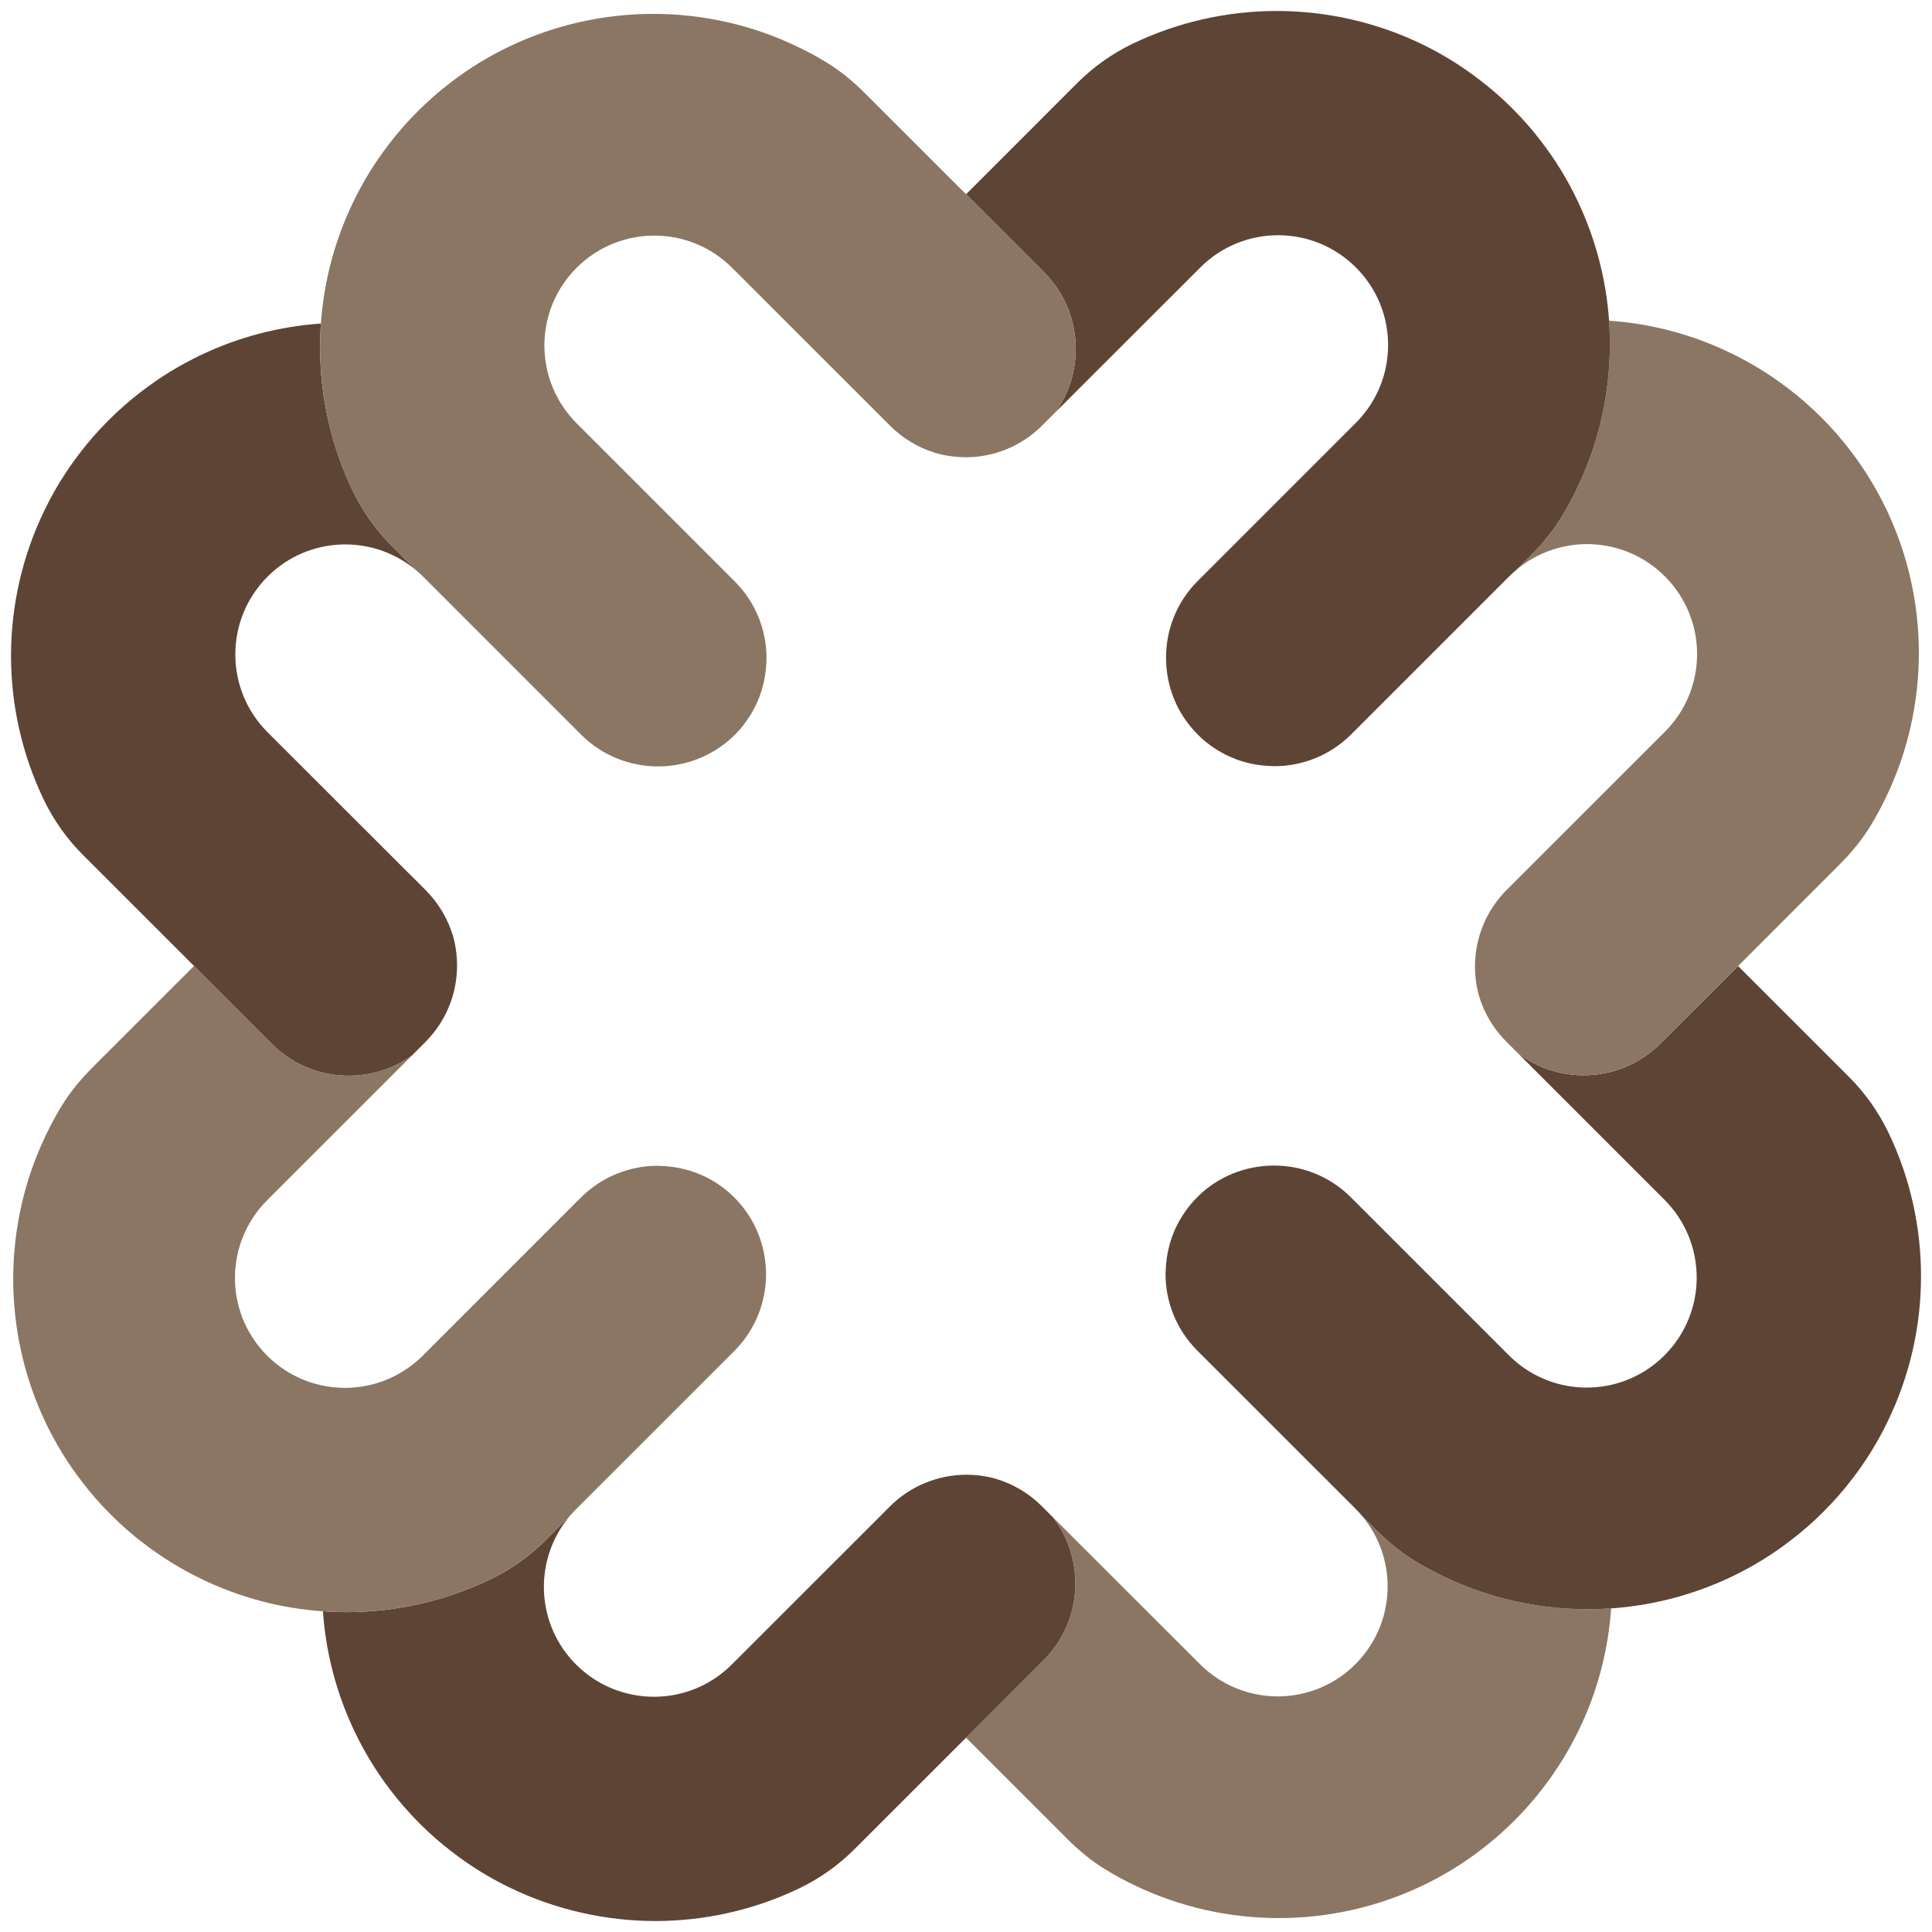
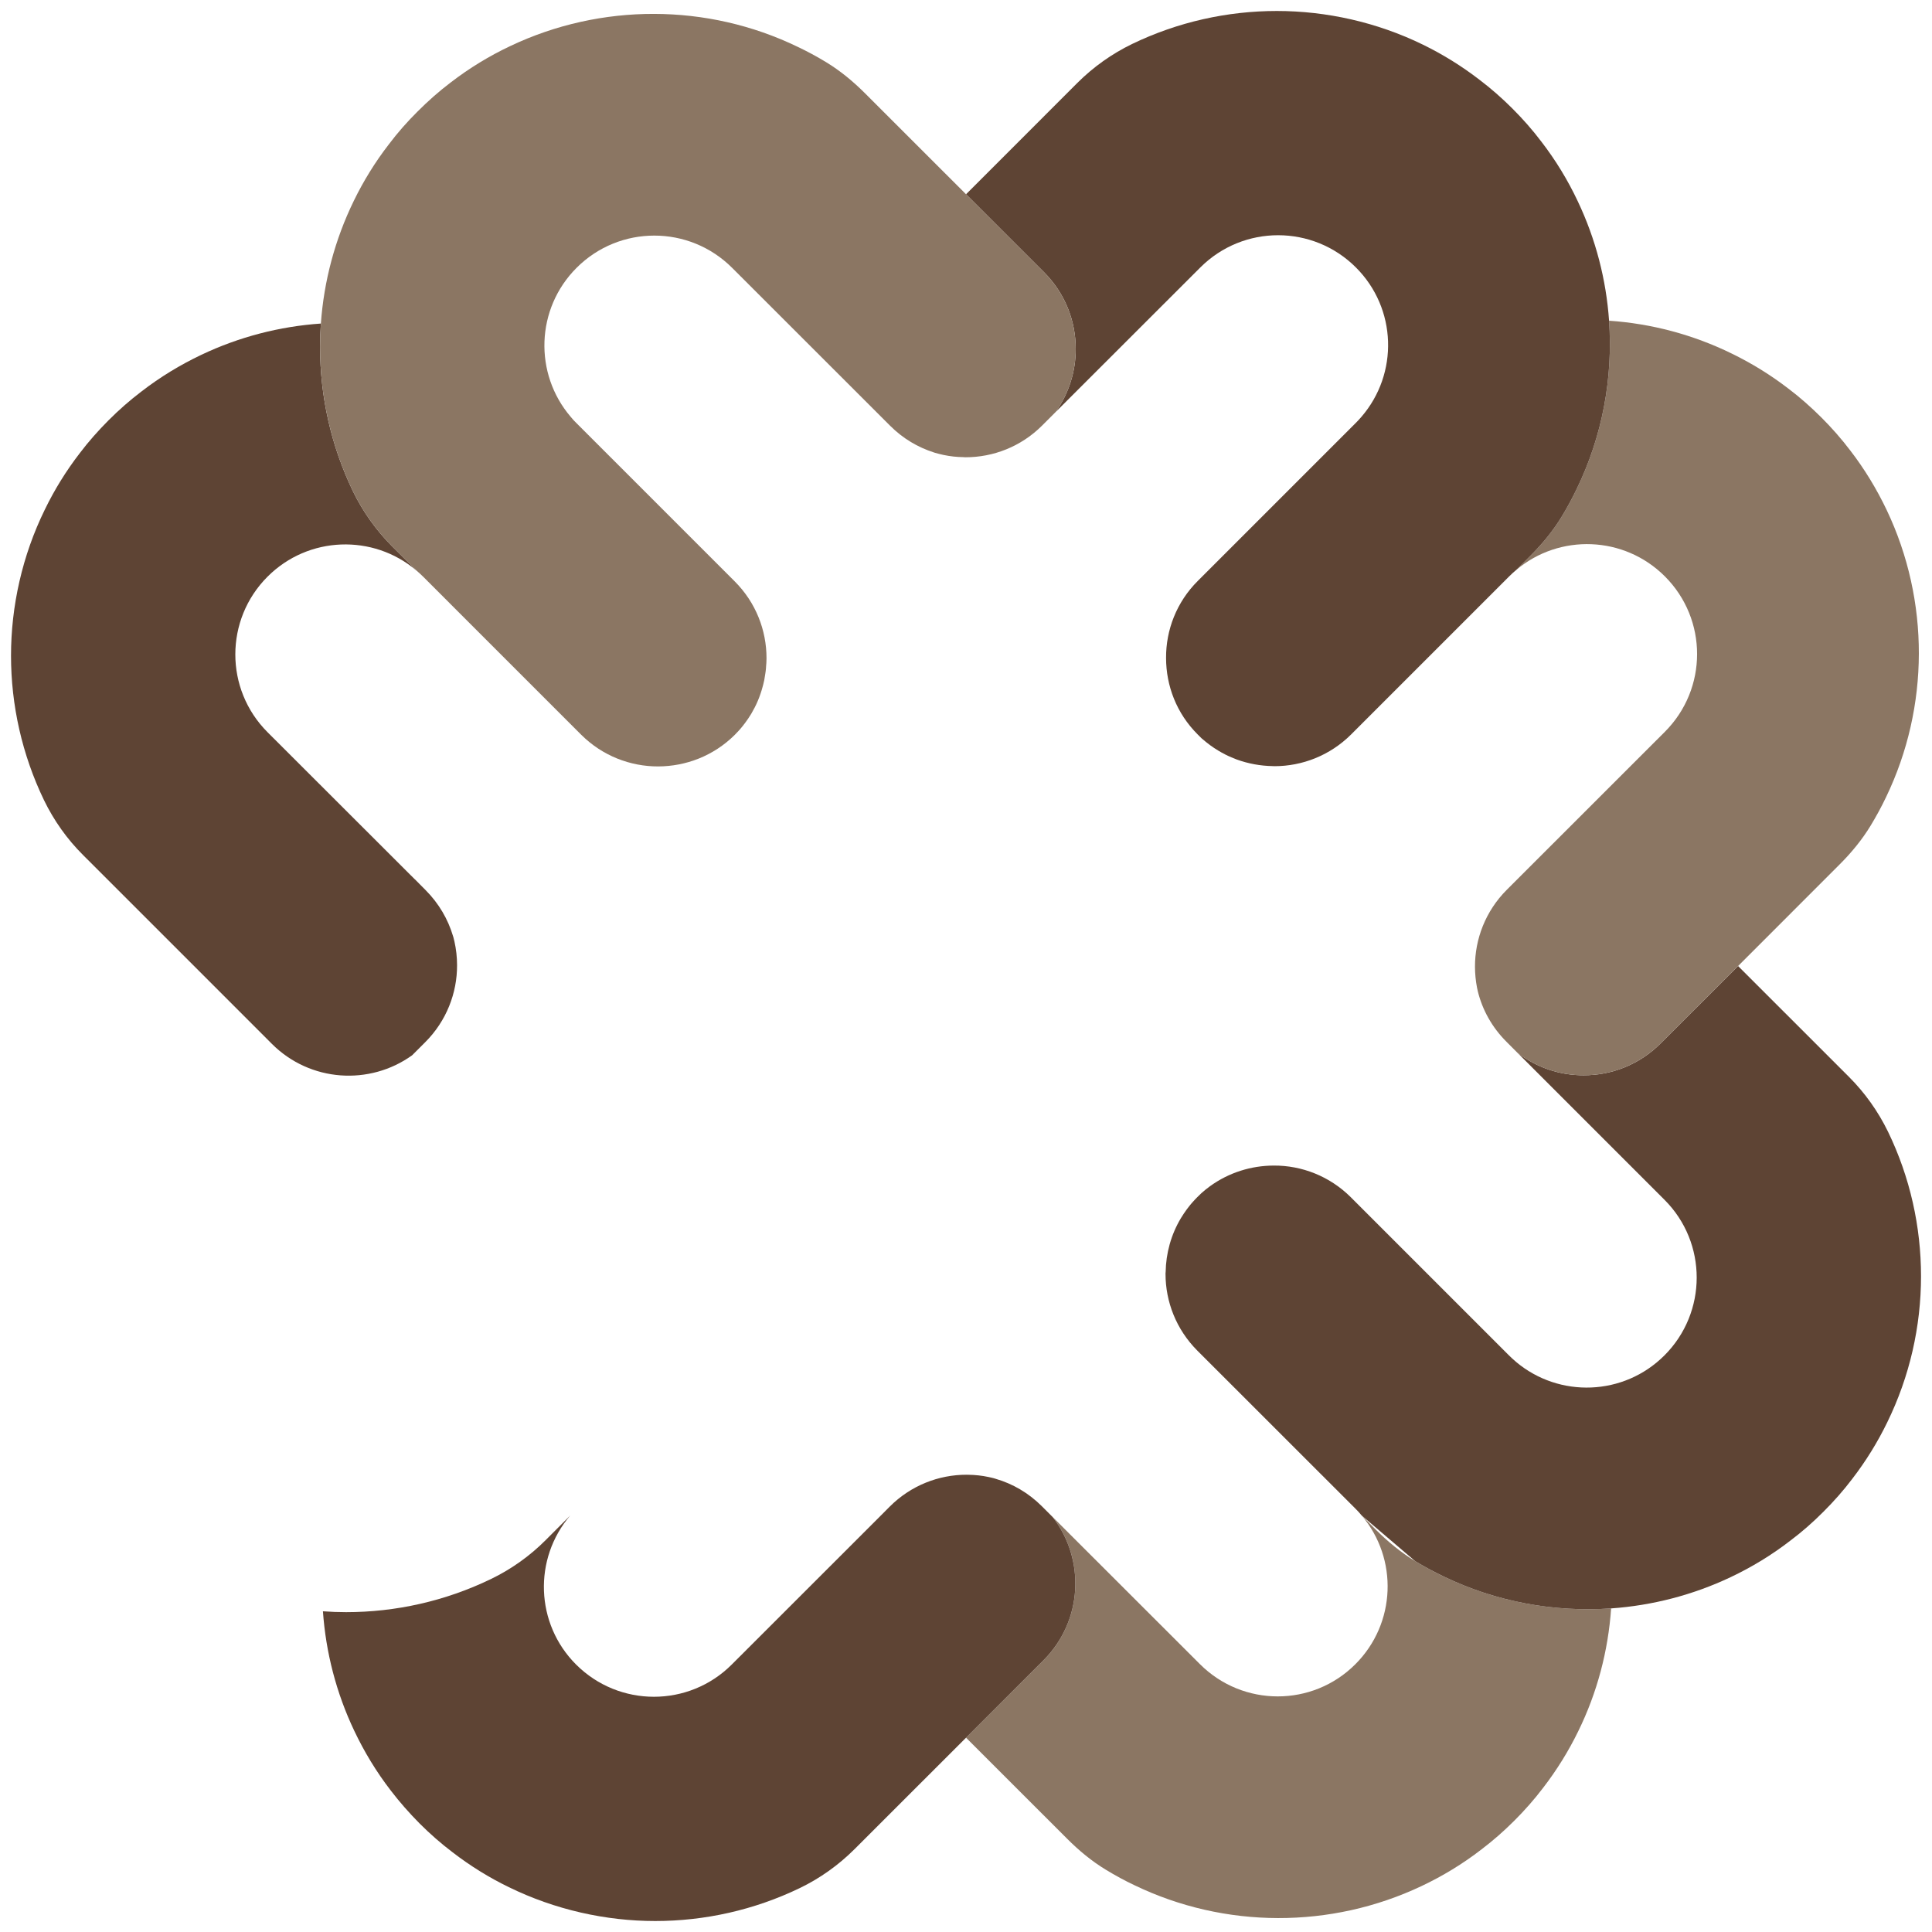
<svg xmlns="http://www.w3.org/2000/svg" width="47" height="47" viewBox="0 0 47 47" fill="none">
  <path fill-rule="evenodd" clip-rule="evenodd" d="M39.194 39.128C39.123 40.156 38.857 41.174 38.393 42.118C38.16 42.596 37.875 43.057 37.541 43.491C37.329 43.771 37.094 44.037 36.841 44.29C36.588 44.543 36.322 44.777 36.042 44.989C35.582 45.345 35.094 45.64 34.587 45.88C32.38 46.927 29.797 46.923 27.596 45.861C27.361 45.75 27.132 45.625 26.91 45.49C26.56 45.279 26.245 45.017 25.957 44.728L23.501 42.273L25.387 40.389C26.339 39.436 26.41 37.942 25.611 36.907L29.19 40.483C30.237 41.53 31.929 41.53 32.972 40.486C33.964 39.495 34.017 37.92 33.126 36.868L33.473 37.216C33.762 37.504 34.079 37.765 34.426 37.978C34.651 38.113 34.878 38.236 35.114 38.349C36.395 38.967 37.804 39.225 39.194 39.128Z" fill="#8B7663" />
-   <path fill-rule="evenodd" clip-rule="evenodd" d="M46.733 31.047C46.733 32.266 46.458 33.485 45.91 34.604C45.678 35.081 45.394 35.543 45.059 35.978C44.848 36.257 44.613 36.523 44.359 36.776C44.106 37.03 43.839 37.265 43.559 37.475C43.1 37.831 42.611 38.126 42.105 38.366C41.181 38.804 40.195 39.057 39.194 39.128C37.805 39.225 36.395 38.968 35.115 38.349C34.879 38.236 34.651 38.113 34.427 37.978C34.079 37.765 33.762 37.504 33.474 37.216L33.126 36.868C33.079 36.809 33.027 36.754 32.973 36.7L29.129 32.858C28.612 32.34 28.354 31.664 28.354 30.991C28.354 30.974 28.354 30.959 28.357 30.946C28.364 30.491 28.487 30.037 28.728 29.634C28.75 29.599 28.773 29.562 28.797 29.526C28.821 29.491 28.846 29.456 28.871 29.42C28.893 29.39 28.915 29.361 28.939 29.332C28.962 29.304 28.986 29.273 29.011 29.247C29.047 29.206 29.084 29.166 29.123 29.127C29.156 29.093 29.192 29.059 29.227 29.026C29.295 28.965 29.364 28.909 29.436 28.857C29.898 28.523 30.441 28.356 30.988 28.355C31.664 28.351 32.346 28.611 32.863 29.127L36.707 32.971C36.761 33.025 36.816 33.075 36.874 33.124C36.876 33.126 36.879 33.127 36.881 33.131C37.933 34.014 39.503 33.962 40.492 32.972C41.535 31.929 41.539 30.234 40.492 29.187L36.923 25.618C37.395 25.979 37.96 26.161 38.525 26.158C39.201 26.161 39.878 25.902 40.395 25.386L42.283 23.501L44.981 26.198C45.371 26.588 45.691 27.04 45.932 27.535C46.467 28.641 46.733 29.845 46.733 31.047Z" fill="#5E4434" />
+   <path fill-rule="evenodd" clip-rule="evenodd" d="M46.733 31.047C46.733 32.266 46.458 33.485 45.91 34.604C45.678 35.081 45.394 35.543 45.059 35.978C44.848 36.257 44.613 36.523 44.359 36.776C44.106 37.03 43.839 37.265 43.559 37.475C43.1 37.831 42.611 38.126 42.105 38.366C41.181 38.804 40.195 39.057 39.194 39.128C37.805 39.225 36.395 38.968 35.115 38.349C34.879 38.236 34.651 38.113 34.427 37.978L33.126 36.868C33.079 36.809 33.027 36.754 32.973 36.7L29.129 32.858C28.612 32.34 28.354 31.664 28.354 30.991C28.354 30.974 28.354 30.959 28.357 30.946C28.364 30.491 28.487 30.037 28.728 29.634C28.75 29.599 28.773 29.562 28.797 29.526C28.821 29.491 28.846 29.456 28.871 29.42C28.893 29.39 28.915 29.361 28.939 29.332C28.962 29.304 28.986 29.273 29.011 29.247C29.047 29.206 29.084 29.166 29.123 29.127C29.156 29.093 29.192 29.059 29.227 29.026C29.295 28.965 29.364 28.909 29.436 28.857C29.898 28.523 30.441 28.356 30.988 28.355C31.664 28.351 32.346 28.611 32.863 29.127L36.707 32.971C36.761 33.025 36.816 33.075 36.874 33.124C36.876 33.126 36.879 33.127 36.881 33.131C37.933 34.014 39.503 33.962 40.492 32.972C41.535 31.929 41.539 30.234 40.492 29.187L36.923 25.618C37.395 25.979 37.96 26.161 38.525 26.158C39.201 26.161 39.878 25.902 40.395 25.386L42.283 23.501L44.981 26.198C45.371 26.588 45.691 27.04 45.932 27.535C46.467 28.641 46.733 29.845 46.733 31.047Z" fill="#5E4434" />
  <path fill-rule="evenodd" clip-rule="evenodd" d="M45.88 19.397C45.768 19.632 45.644 19.859 45.508 20.084C45.296 20.433 45.035 20.748 44.746 21.036L42.282 23.501L40.395 25.386C39.877 25.902 39.201 26.161 38.525 26.158C37.96 26.161 37.395 25.979 36.922 25.618L36.648 25.343C36.295 24.991 36.062 24.566 35.951 24.116C35.944 24.086 35.938 24.055 35.931 24.023C35.899 23.858 35.883 23.69 35.882 23.521C35.88 22.845 36.138 22.164 36.656 21.646L40.5 17.804C41.547 16.757 41.547 15.066 40.501 14.021C39.511 13.031 37.936 12.977 36.884 13.867L37.231 13.52C37.52 13.232 37.781 12.917 37.992 12.568C38.128 12.345 38.251 12.116 38.363 11.882C38.982 10.602 39.241 9.192 39.144 7.802C40.172 7.872 41.189 8.14 42.134 8.604C42.613 8.837 43.075 9.122 43.508 9.455C43.788 9.666 44.053 9.902 44.308 10.155C44.561 10.408 44.795 10.674 45.008 10.954C45.362 11.413 45.657 11.902 45.898 12.408C46.946 14.614 46.942 17.195 45.88 19.397Z" fill="#8B7663" />
  <path fill-rule="evenodd" clip-rule="evenodd" d="M38.363 11.882C38.251 12.116 38.128 12.345 37.992 12.568C37.781 12.917 37.519 13.232 37.231 13.52L36.884 13.867C36.825 13.915 36.769 13.967 36.715 14.021L32.871 17.865C32.354 18.381 31.677 18.639 31.004 18.639C30.988 18.639 30.972 18.639 30.959 18.637C30.662 18.632 30.365 18.578 30.082 18.475C30.08 18.473 30.078 18.473 30.078 18.473C30.038 18.458 29.997 18.441 29.957 18.424C29.906 18.403 29.856 18.379 29.805 18.354C29.803 18.352 29.802 18.352 29.8 18.35C29.748 18.325 29.697 18.296 29.647 18.266C29.61 18.244 29.573 18.221 29.537 18.197C29.47 18.153 29.404 18.104 29.34 18.052C29.304 18.022 29.269 17.991 29.233 17.963C29.201 17.931 29.169 17.9 29.139 17.87C28.621 17.354 28.368 16.683 28.367 16.007C28.363 15.329 28.621 14.648 29.139 14.132L32.983 10.288C33.03 10.241 33.075 10.192 33.118 10.142C34.028 9.09 33.983 7.503 32.986 6.507C31.942 5.462 30.247 5.46 29.2 6.507L25.682 10.022C26.007 9.563 26.171 9.027 26.169 8.489C26.171 7.813 25.913 7.137 25.397 6.621L23.501 4.726L26.209 2.017C26.599 1.628 27.051 1.307 27.545 1.068C28.653 0.534 29.858 0.267 31.062 0.267C32.266 0.267 33.5 0.54 34.619 1.088C35.096 1.321 35.558 1.606 35.991 1.94C36.271 2.152 36.538 2.386 36.791 2.639C37.044 2.892 37.28 3.159 37.491 3.438C37.847 3.899 38.142 4.386 38.381 4.893C38.82 5.816 39.074 6.804 39.144 7.802C39.241 9.192 38.982 10.602 38.363 11.882Z" fill="#5E4434" />
  <path fill-rule="evenodd" clip-rule="evenodd" d="M25.386 40.389L20.79 44.983C20.401 45.371 19.951 45.693 19.455 45.932C18.347 46.466 17.144 46.733 15.94 46.733C14.736 46.733 13.501 46.458 12.381 45.91C11.904 45.679 11.442 45.394 11.009 45.06C10.729 44.848 10.462 44.614 10.209 44.361C9.956 44.106 9.722 43.84 9.509 43.562C9.153 43.101 8.86 42.614 8.619 42.107C8.18 41.184 7.926 40.197 7.856 39.198C8.045 39.212 8.233 39.219 8.421 39.219C9.626 39.219 10.83 38.951 11.938 38.416C12.434 38.177 12.886 37.856 13.274 37.467L13.872 36.868C12.972 37.92 13.021 39.5 14.014 40.493C15.06 41.538 16.755 41.54 17.802 40.493L21.322 36.975L21.645 36.651C22.163 36.133 22.84 35.876 23.512 35.876C23.529 35.876 23.544 35.876 23.558 35.877C23.722 35.879 23.887 35.897 24.047 35.931C24.074 35.936 24.099 35.941 24.123 35.948C24.158 35.956 24.194 35.965 24.228 35.977C24.636 36.096 25.022 36.319 25.344 36.641L25.61 36.907C26.41 37.942 26.339 39.436 25.386 40.389Z" fill="#5E4434" />
-   <path fill-rule="evenodd" clip-rule="evenodd" d="M18.636 30.993C18.637 31.669 18.379 32.35 17.862 32.868L14.018 36.71C13.967 36.761 13.918 36.815 13.873 36.868L13.274 37.467C12.886 37.856 12.434 38.177 11.938 38.416C10.831 38.951 9.626 39.219 8.422 39.219C8.233 39.219 8.046 39.212 7.857 39.198C6.83 39.128 5.811 38.859 4.867 38.396C4.39 38.163 3.926 37.878 3.492 37.544C3.214 37.334 2.948 37.098 2.695 36.845C2.44 36.592 2.206 36.326 1.995 36.046C1.639 35.587 1.344 35.098 1.103 34.593C0.057 32.386 0.059 29.805 1.121 27.603C1.234 27.368 1.357 27.139 1.492 26.916C1.705 26.567 1.966 26.252 2.254 25.964L4.72 23.499L6.614 25.394C7.545 26.325 8.994 26.414 10.026 25.672L6.501 29.196C5.454 30.243 5.454 31.934 6.499 32.979C7.493 33.972 9.076 34.023 10.129 33.122C10.183 33.078 10.235 33.03 10.286 32.979L14.129 29.135C14.647 28.619 15.323 28.36 15.998 28.36C16.013 28.36 16.028 28.36 16.042 28.363C16.497 28.37 16.951 28.493 17.356 28.734C17.391 28.756 17.428 28.779 17.464 28.803C17.531 28.847 17.597 28.896 17.661 28.948C17.73 29.005 17.797 29.066 17.862 29.13C18.379 29.646 18.632 30.317 18.636 30.993Z" fill="#8B7663" />
  <path fill-rule="evenodd" clip-rule="evenodd" d="M11.119 23.479C11.122 24.155 10.862 24.836 10.346 25.352L10.026 25.672C8.994 26.414 7.545 26.325 6.614 25.394L4.72 23.499L2.02 20.8C1.63 20.412 1.31 19.96 1.07 19.465C0.536 18.357 0.268 17.153 0.268 15.95C0.268 14.746 0.542 13.514 1.091 12.396C1.323 11.917 1.608 11.455 1.942 11.022C2.153 10.743 2.389 10.477 2.642 10.223C2.895 9.97 3.162 9.735 3.442 9.523C3.9 9.169 4.389 8.874 4.895 8.633C5.818 8.194 6.808 7.94 7.806 7.871C7.793 8.06 7.786 8.25 7.786 8.439C7.786 9.643 8.053 10.845 8.587 11.952C8.827 12.446 9.149 12.898 9.537 13.288L10.127 13.876C9.075 12.986 7.501 13.036 6.509 14.028C5.465 15.071 5.462 16.766 6.509 17.813L10.088 21.388H10.09L10.355 21.655C10.677 21.979 10.899 22.363 11.021 22.773C11.029 22.799 11.038 22.826 11.043 22.855C11.048 22.87 11.051 22.887 11.055 22.902C11.097 23.091 11.119 23.285 11.119 23.479Z" fill="#5E4434" />
  <path fill-rule="evenodd" clip-rule="evenodd" d="M26.169 8.489C26.171 9.027 26.007 9.563 25.682 10.022L25.355 10.349C24.839 10.867 24.162 11.124 23.488 11.124C23.473 11.124 23.456 11.124 23.444 11.121C23.279 11.12 23.112 11.101 22.95 11.067C22.911 11.059 22.874 11.05 22.837 11.04C22.808 11.034 22.779 11.025 22.751 11.017C22.741 11.013 22.73 11.01 22.72 11.007C22.331 10.883 21.965 10.668 21.656 10.359L17.812 6.517C16.765 5.47 15.072 5.47 14.028 6.514C13.033 7.507 12.984 9.09 13.885 10.142C13.928 10.196 13.977 10.248 14.028 10.298L17.872 14.142C18.389 14.658 18.647 15.334 18.647 16.009C18.647 16.024 18.647 16.041 18.646 16.052C18.646 16.105 18.642 16.155 18.637 16.206C18.637 16.223 18.636 16.24 18.634 16.256C18.631 16.302 18.624 16.348 18.617 16.393C18.61 16.445 18.602 16.496 18.592 16.546C18.588 16.56 18.585 16.575 18.582 16.589C18.572 16.636 18.56 16.683 18.546 16.73C18.534 16.776 18.519 16.823 18.504 16.868C18.465 16.985 18.418 17.098 18.362 17.207C18.334 17.261 18.305 17.314 18.275 17.366C18.249 17.406 18.226 17.445 18.199 17.484C18.16 17.543 18.116 17.6 18.072 17.657C18.067 17.663 18.064 17.668 18.059 17.673C18.032 17.708 18.001 17.742 17.971 17.776C17.939 17.811 17.905 17.846 17.872 17.88C17.355 18.391 16.686 18.642 16.013 18.645C15.337 18.647 14.655 18.389 14.138 17.873L10.294 14.029C10.24 13.975 10.184 13.925 10.127 13.876L9.537 13.288C9.149 12.898 8.827 12.446 8.587 11.952C8.053 10.845 7.786 9.643 7.786 8.439C7.786 8.25 7.793 8.06 7.806 7.871C7.879 6.842 8.147 5.827 8.609 4.882C8.842 4.404 9.125 3.943 9.461 3.509C9.672 3.229 9.906 2.963 10.161 2.71C10.414 2.457 10.68 2.221 10.959 2.01C11.419 1.655 11.906 1.36 12.414 1.12C14.62 0.073 17.204 0.075 19.405 1.139C19.639 1.25 19.868 1.373 20.093 1.51C20.44 1.72 20.756 1.982 21.044 2.27L25.397 6.621C25.913 7.137 26.171 7.813 26.169 8.489Z" fill="#8B7663" />
</svg>